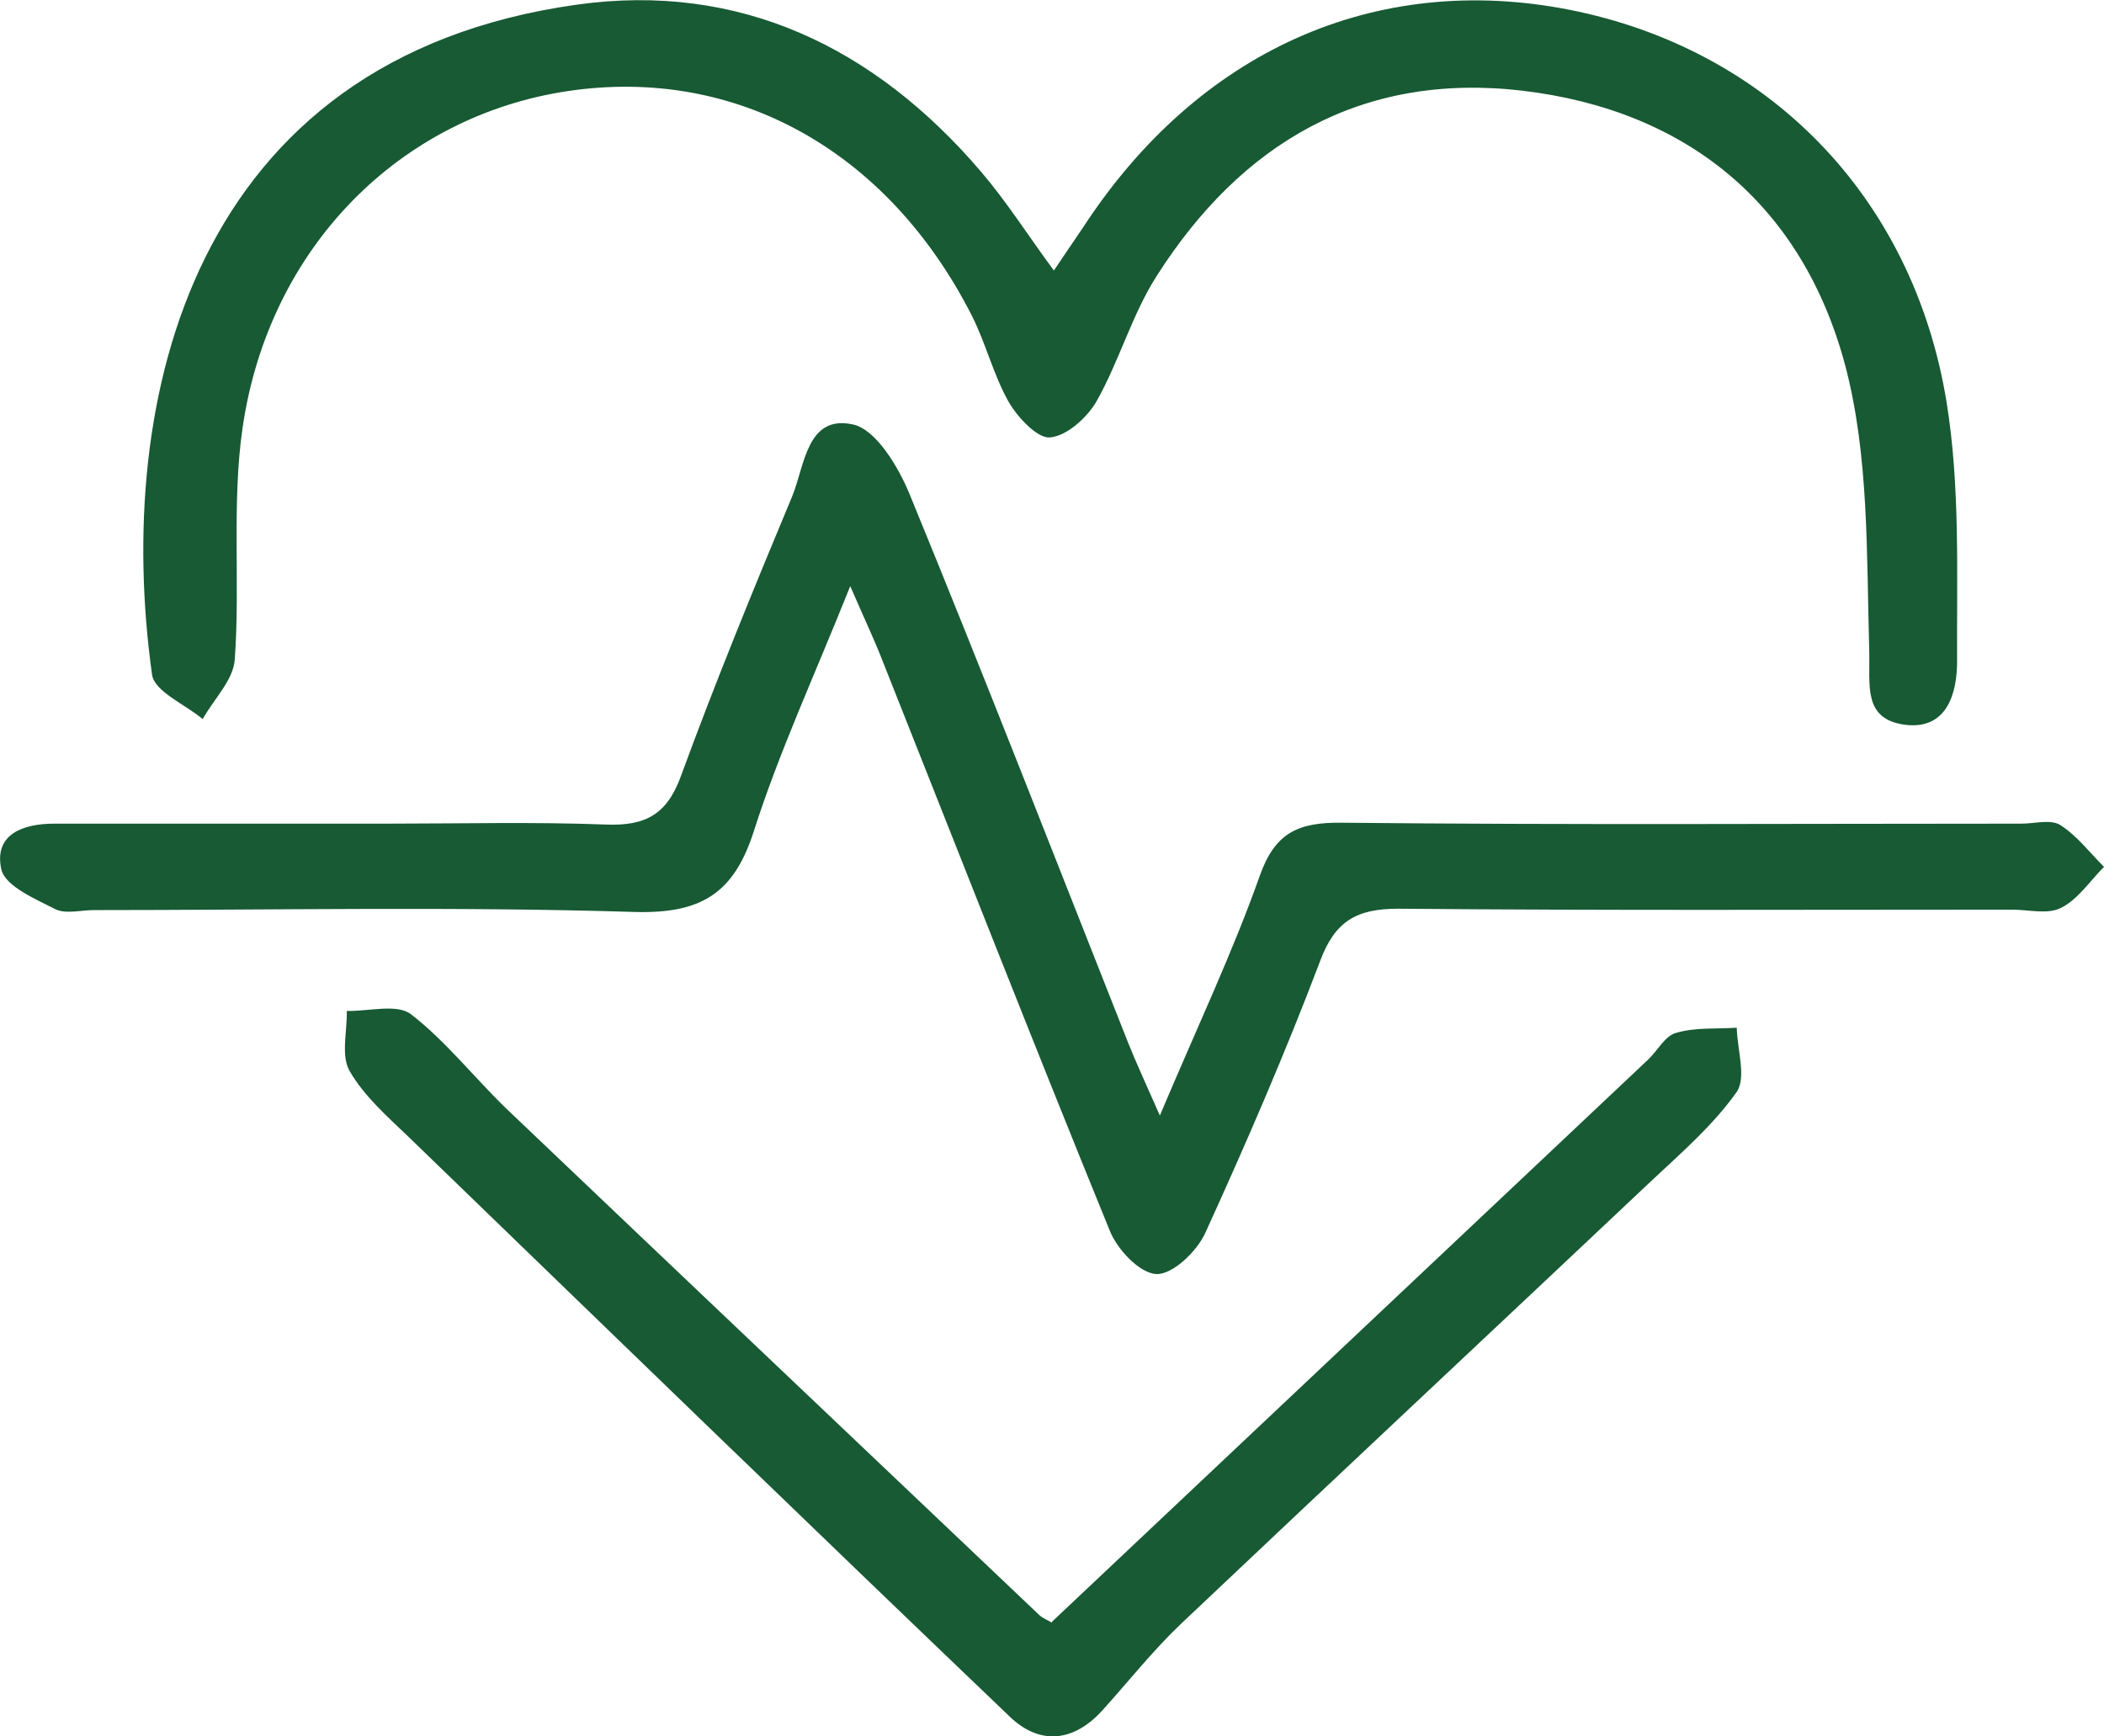
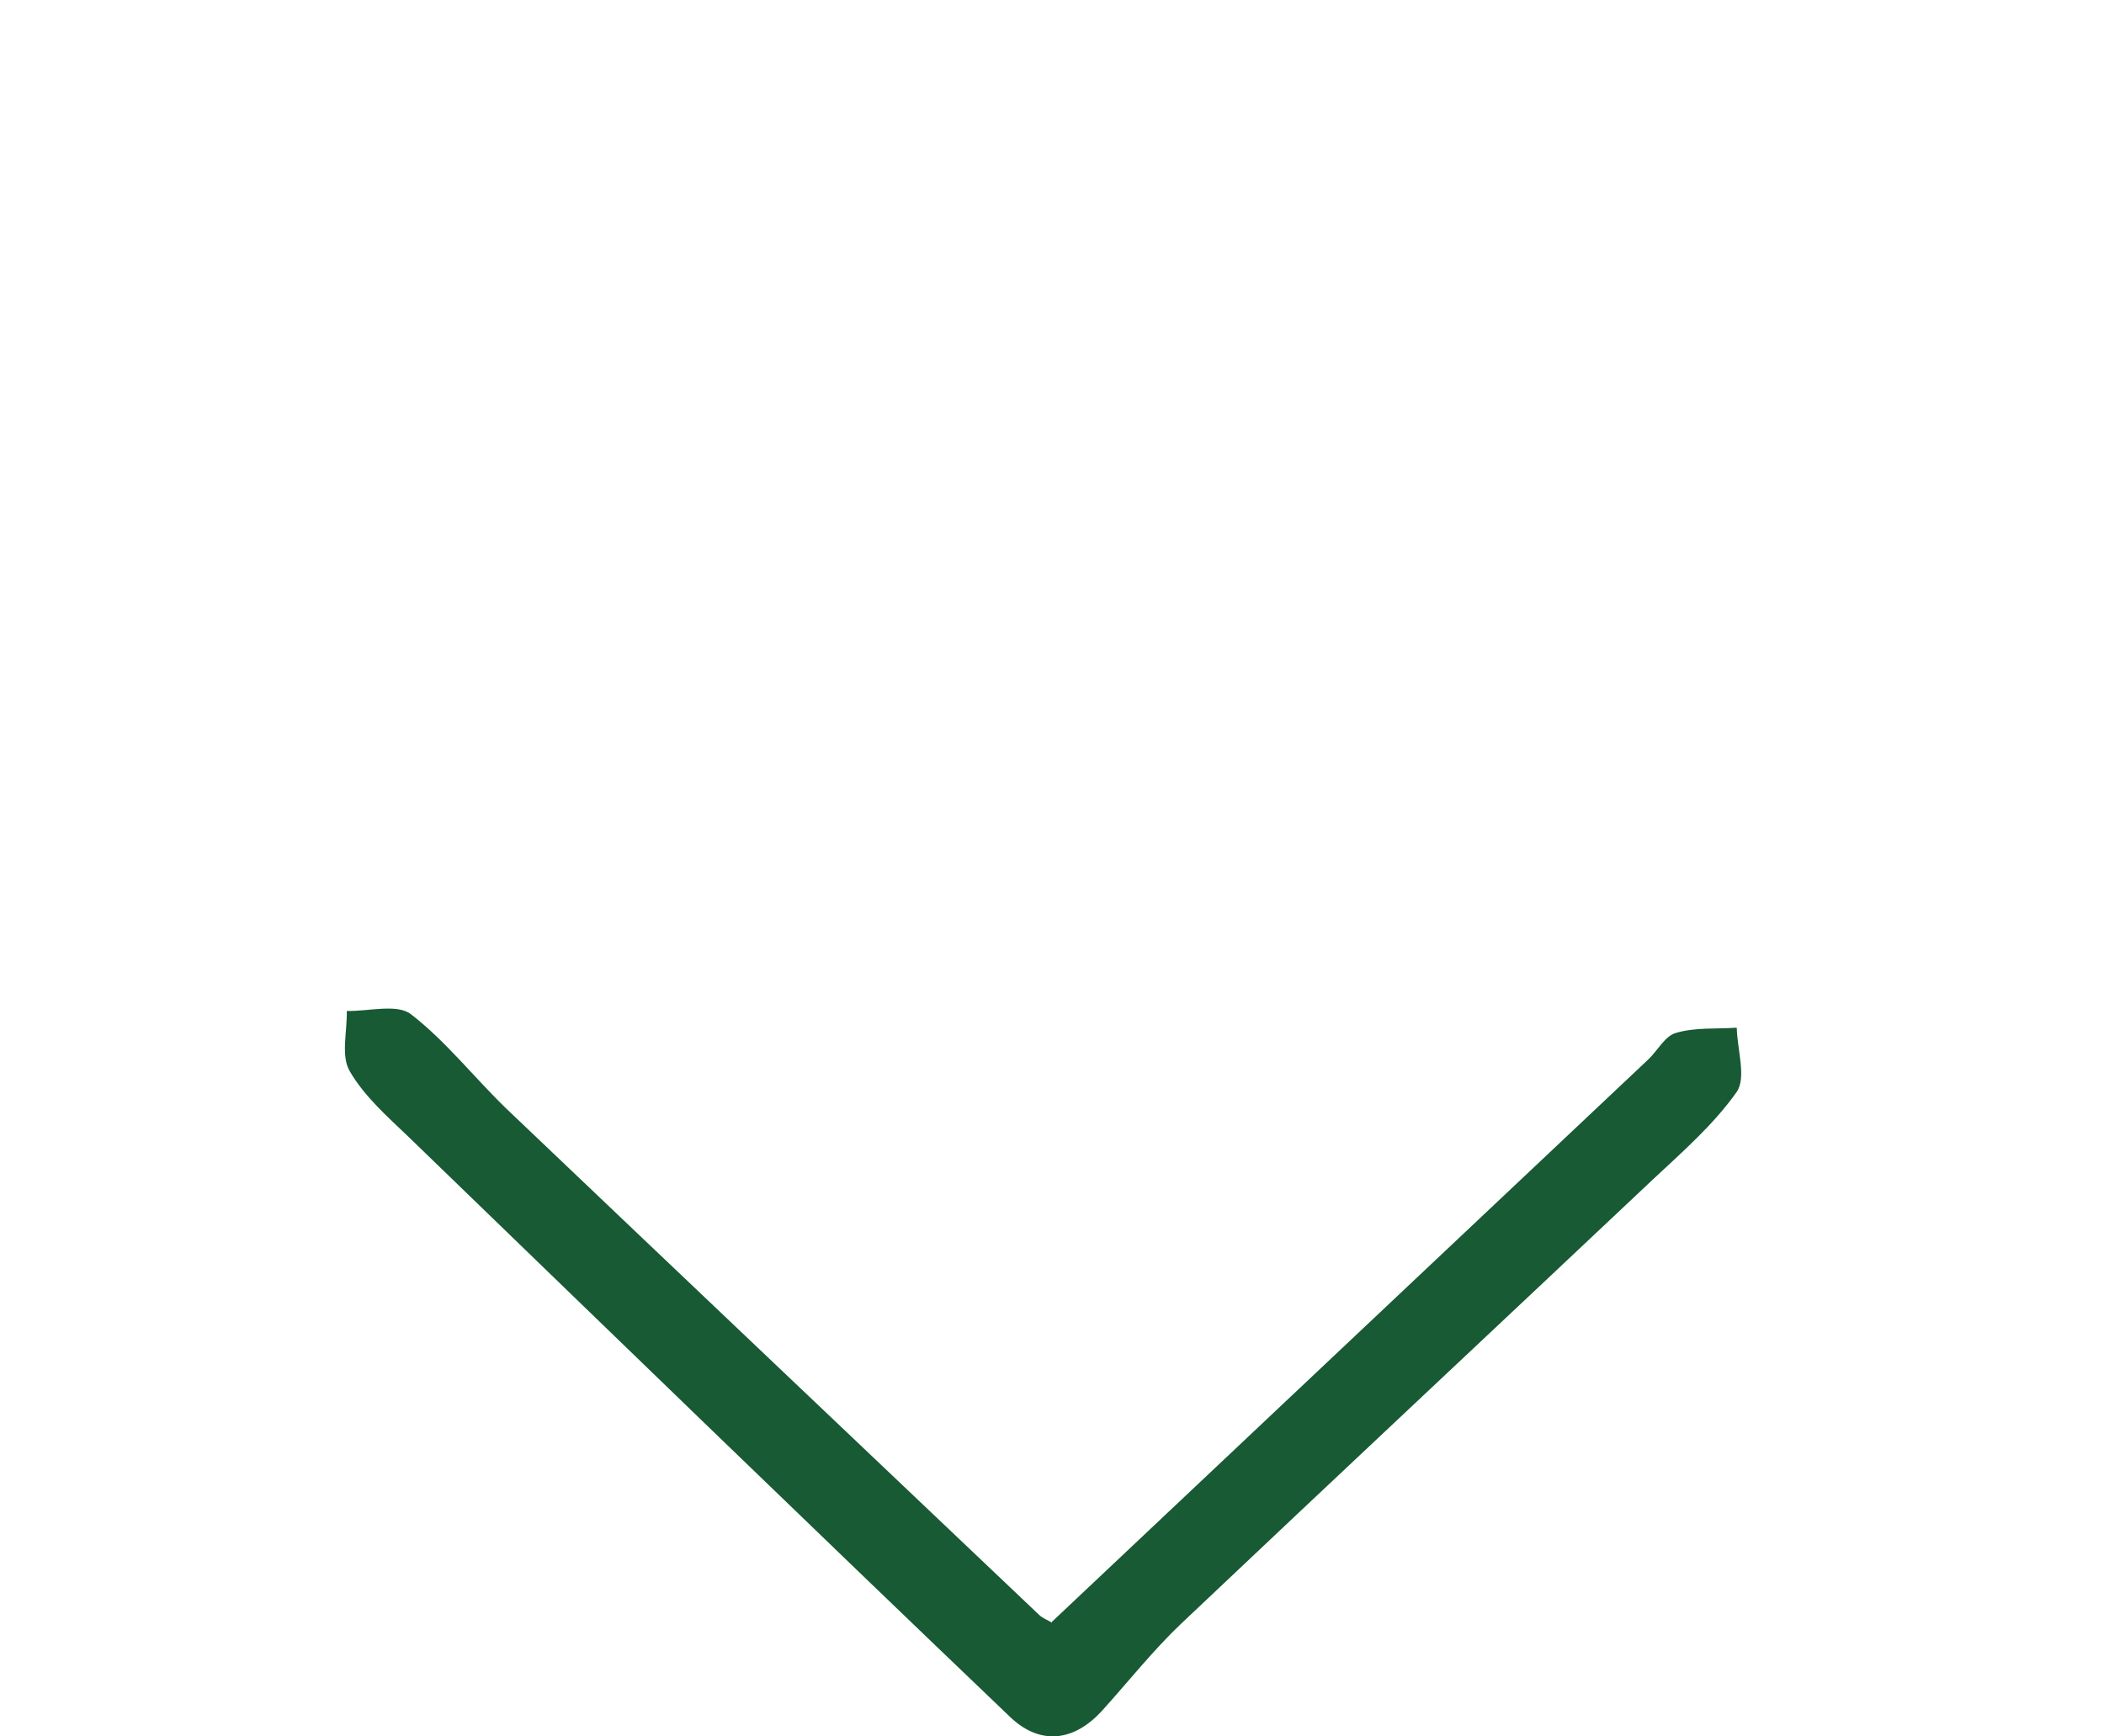
<svg xmlns="http://www.w3.org/2000/svg" id="Layer_2" width="45.26" height="37.35" viewBox="0 0 45.26 37.35">
  <g id="Layer_1-2" data-name="Layer_1">
    <g>
-       <path d="M24.95,24c.82-1.94,1.57-3.52,2.15-5.16.33-.93.83-1.15,1.76-1.14,4.88.05,9.76.02,14.63.02.28,0,.62-.1.83.03.36.23.63.59.94.9-.3.3-.56.7-.92.88-.29.15-.7.04-1.06.04-4.4,0-8.8.02-13.2-.02-.89,0-1.36.26-1.68,1.12-.75,1.98-1.59,3.92-2.47,5.85-.18.4-.7.9-1.05.89-.36-.01-.85-.53-1.01-.94-1.66-4.07-3.26-8.16-4.88-12.24-.17-.44-.37-.86-.7-1.62-.78,1.95-1.53,3.57-2.07,5.26-.43,1.35-1.13,1.79-2.57,1.75-3.88-.12-7.76-.04-11.63-.04-.28,0-.61.09-.83-.02-.43-.22-1.07-.49-1.16-.85-.17-.76.46-.99,1.14-.99,2.4,0,4.8,0,7.2,0,1.56,0,3.12-.04,4.68.02.84.03,1.3-.22,1.6-1.05.74-2.02,1.56-4.02,2.39-6.01.27-.65.31-1.76,1.3-1.55.5.1.99.92,1.23,1.51,1.61,3.92,3.14,7.86,4.7,11.8.16.4.34.79.68,1.56Z" style="fill: #175a33;" />
-       <path d="M22.67,5.82c.28-.41.45-.67.63-.93C25.78,1.09,29.59-.61,33.76.21c4.25.84,7.38,3.99,8.11,8.42.3,1.83.22,3.73.23,5.6,0,.67-.21,1.49-1.14,1.36-.89-.13-.73-.85-.75-1.59-.06-2.06,0-4.19-.52-6.15-.92-3.43-3.38-5.48-6.95-5.9-3.45-.4-6.04,1.13-7.86,3.99-.53.83-.8,1.82-1.29,2.69-.2.35-.64.75-1,.78-.27.03-.7-.43-.89-.76-.33-.58-.49-1.26-.8-1.87-1.81-3.55-5.08-5.36-8.69-4.82-3.6.54-6.42,3.35-6.99,7.23-.24,1.64-.05,3.33-.17,5-.03.44-.45.85-.69,1.28-.38-.32-1.04-.59-1.09-.96C2.45,8.62,4.11,1.26,12.41.1c3.5-.49,6.41.92,8.69,3.59.54.63.99,1.34,1.57,2.13Z" style="fill: #175a33;" />
      <path d="M22.63,34.89c4.28-4.04,8.56-8.07,12.83-12.1.2-.19.36-.51.6-.57.41-.12.86-.08,1.3-.11.01.47.21,1.07,0,1.38-.5.71-1.18,1.3-1.82,1.9-3.37,3.18-6.76,6.35-10.13,9.54-.61.58-1.13,1.24-1.69,1.86-.62.69-1.35.76-1.99.15-4.33-4.14-8.63-8.31-12.94-12.48-.46-.44-.96-.88-1.27-1.42-.19-.33-.05-.85-.06-1.29.47.01,1.08-.16,1.38.07.75.58,1.35,1.35,2.04,2.02,3.82,3.64,7.65,7.27,11.47,10.9.08.08.2.12.28.17Z" style="fill: #175a33;" />
    </g>
  </g>
</svg>